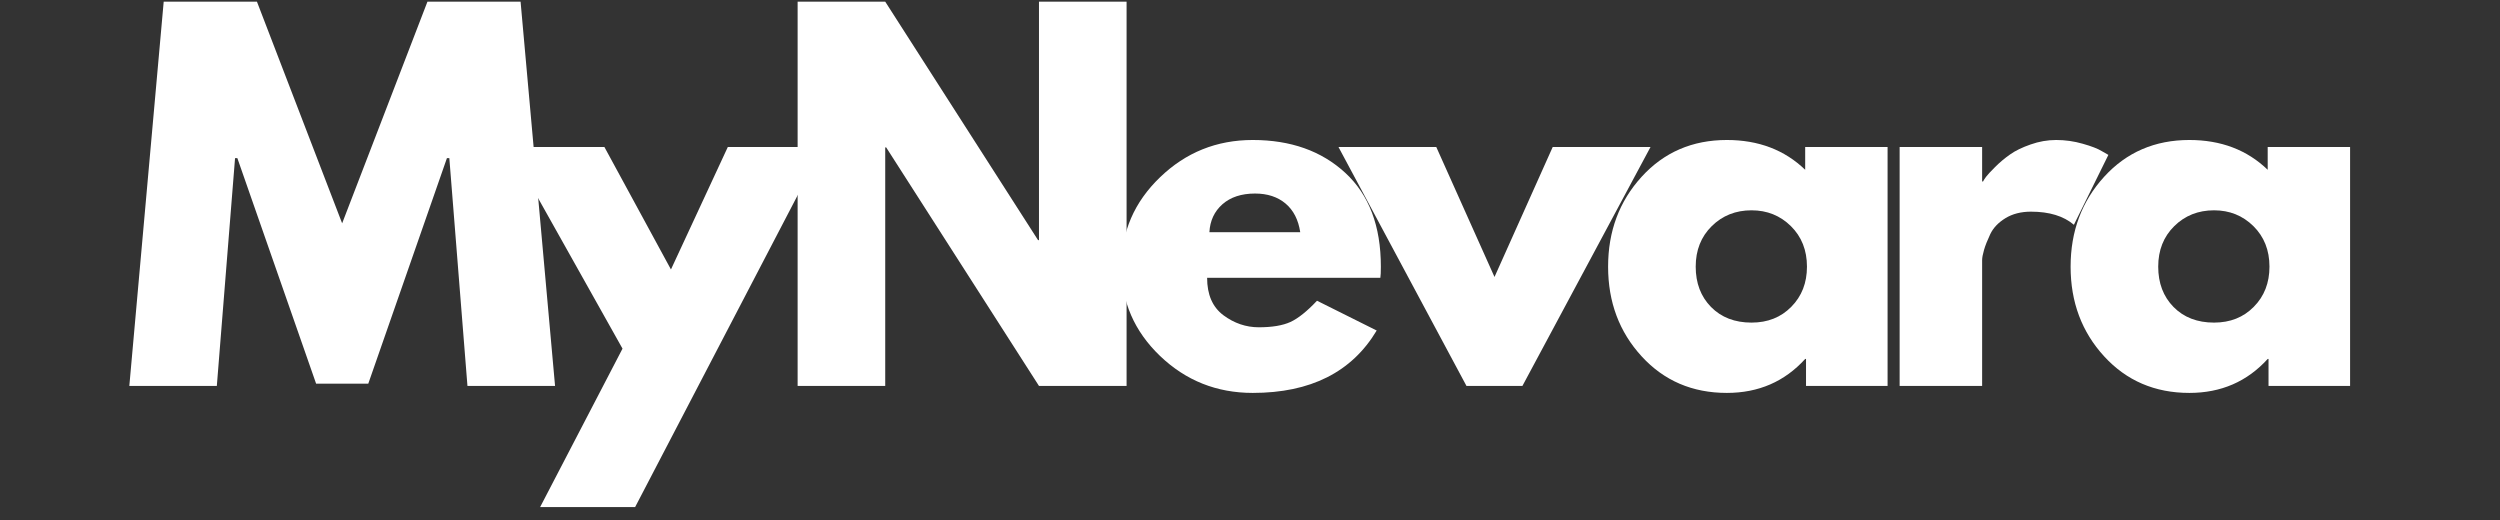
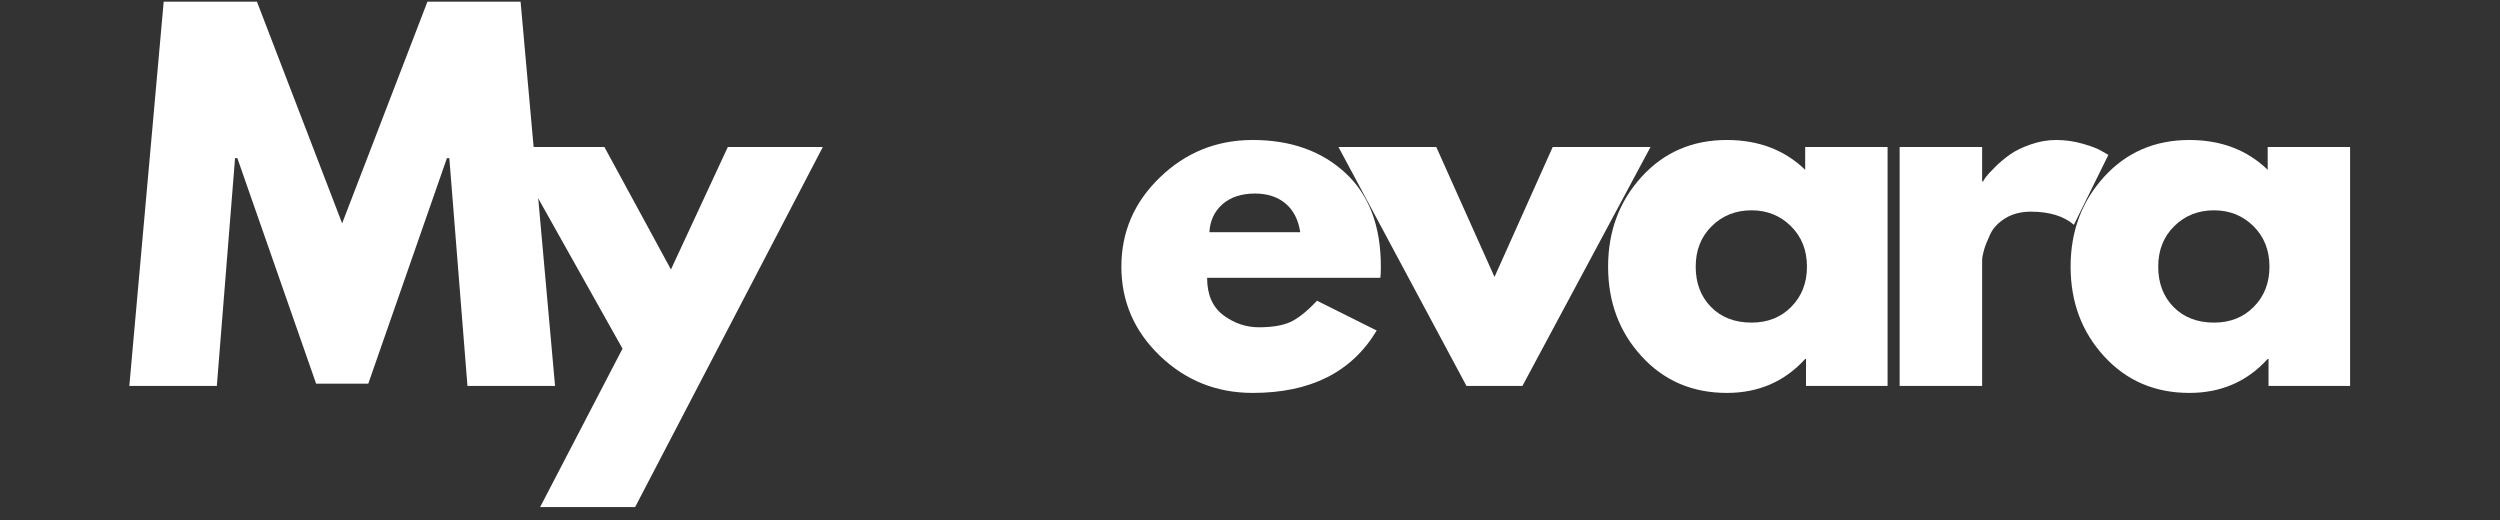
<svg xmlns="http://www.w3.org/2000/svg" version="1.0" preserveAspectRatio="xMidYMid meet" height="104" viewBox="0 0 375 78" zoomAndPan="magnify" width="500">
  <rect x="0" y="0" width="375" height="78" fill="#333333" stroke="none" />
  <defs>
    <g />
  </defs>
  <g fill-opacity="1" fill="#ffffff">
    <g transform="translate(18.274, 57.89)">
      <g>
        <path d="M 51.844 0 L 49.125 -34.172 L 48.766 -34.172 L 36.969 -0.344 L 29.141 -0.344 L 17.328 -34.172 L 16.984 -34.172 L 14.25 0 L 1.125 0 L 6.281 -57.641 L 20.266 -57.641 L 33.047 -24.391 L 45.844 -57.641 L 59.812 -57.641 L 64.984 0 Z M 51.844 0" />
      </g>
    </g>
  </g>
  <g fill-opacity="1" fill="#ffffff">
    <g transform="translate(77.799, 57.89)">
      <g>
        <path d="M 31.375 -35.844 L 45.625 -35.844 L 17.469 18.172 L 3.219 18.172 L 15.578 -5.594 L -1.391 -35.844 L 12.859 -35.844 L 22.844 -17.469 Z M 31.375 -35.844" />
      </g>
    </g>
  </g>
  <g fill-opacity="1" fill="#ffffff">
    <g transform="translate(115.456, 57.89)">
      <g>
-         <path d="M 17.328 -35.781 L 17.328 0 L 4.188 0 L 4.188 -57.641 L 17.328 -57.641 L 40.25 -21.875 L 40.391 -21.875 L 40.391 -57.641 L 53.531 -57.641 L 53.531 0 L 40.391 0 L 17.469 -35.781 Z M 17.328 -35.781" />
-       </g>
+         </g>
    </g>
  </g>
  <g fill-opacity="1" fill="#ffffff">
    <g transform="translate(166.598, 57.89)">
      <g>
        <path d="M 40.453 -16.219 L 14.469 -16.219 C 14.469 -13.695 15.281 -11.828 16.906 -10.609 C 18.539 -9.398 20.312 -8.797 22.219 -8.797 C 24.219 -8.797 25.801 -9.062 26.969 -9.594 C 28.133 -10.133 29.461 -11.195 30.953 -12.781 L 39.906 -8.312 C 36.176 -2.07 29.977 1.047 21.312 1.047 C 15.906 1.047 11.27 -0.801 7.406 -4.5 C 3.539 -8.207 1.609 -12.672 1.609 -17.891 C 1.609 -23.109 3.539 -27.578 7.406 -31.297 C 11.27 -35.023 15.906 -36.891 21.312 -36.891 C 27 -36.891 31.625 -35.25 35.188 -31.969 C 38.75 -28.688 40.531 -23.992 40.531 -17.891 C 40.531 -17.047 40.504 -16.488 40.453 -16.219 Z M 14.812 -23.062 L 28.438 -23.062 C 28.156 -24.926 27.422 -26.359 26.234 -27.359 C 25.047 -28.359 23.52 -28.859 21.656 -28.859 C 19.613 -28.859 17.984 -28.32 16.766 -27.25 C 15.555 -26.176 14.906 -24.781 14.812 -23.062 Z M 14.812 -23.062" />
      </g>
    </g>
  </g>
  <g fill-opacity="1" fill="#ffffff">
    <g transform="translate(202.159, 57.89)">
      <g>
        <path d="M 13.281 -35.844 L 22.016 -16.344 L 30.75 -35.844 L 45.422 -35.844 L 26.203 0 L 17.812 0 L -1.391 -35.844 Z M 13.281 -35.844" />
      </g>
    </g>
  </g>
  <g fill-opacity="1" fill="#ffffff">
    <g transform="translate(239.606, 57.89)">
      <g>
        <path d="M 6.641 -4.438 C 3.285 -8.094 1.609 -12.578 1.609 -17.891 C 1.609 -23.203 3.285 -27.695 6.641 -31.375 C 9.992 -35.051 14.254 -36.891 19.422 -36.891 C 24.172 -36.891 28.086 -35.398 31.172 -32.422 L 31.172 -35.844 L 43.531 -35.844 L 43.531 0 L 31.297 0 L 31.297 -4.047 L 31.172 -4.047 C 28.086 -0.648 24.172 1.047 19.422 1.047 C 14.254 1.047 9.992 -0.781 6.641 -4.438 Z M 17.156 -23.969 C 15.551 -22.383 14.75 -20.359 14.75 -17.891 C 14.75 -15.422 15.516 -13.406 17.047 -11.844 C 18.586 -10.281 20.613 -9.5 23.125 -9.5 C 25.551 -9.5 27.539 -10.289 29.094 -11.875 C 30.656 -13.457 31.438 -15.461 31.438 -17.891 C 31.438 -20.359 30.633 -22.383 29.031 -23.969 C 27.426 -25.551 25.457 -26.344 23.125 -26.344 C 20.75 -26.344 18.758 -25.551 17.156 -23.969 Z M 17.156 -23.969" />
      </g>
    </g>
  </g>
  <g fill-opacity="1" fill="#ffffff">
    <g transform="translate(280.757, 57.89)">
      <g>
        <path d="M 4.188 0 L 4.188 -35.844 L 16.562 -35.844 L 16.562 -30.672 L 16.703 -30.672 C 16.797 -30.859 16.945 -31.094 17.156 -31.375 C 17.363 -31.656 17.816 -32.145 18.516 -32.844 C 19.211 -33.539 19.957 -34.164 20.75 -34.719 C 21.539 -35.281 22.566 -35.781 23.828 -36.219 C 25.086 -36.664 26.367 -36.891 27.672 -36.891 C 29.023 -36.891 30.352 -36.703 31.656 -36.328 C 32.957 -35.961 33.91 -35.594 34.516 -35.219 L 35.5 -34.656 L 30.328 -24.172 C 28.785 -25.484 26.641 -26.141 23.891 -26.141 C 22.398 -26.141 21.117 -25.812 20.047 -25.156 C 18.984 -24.5 18.227 -23.703 17.781 -22.766 C 17.344 -21.836 17.031 -21.047 16.844 -20.391 C 16.656 -19.742 16.562 -19.234 16.562 -18.859 L 16.562 0 Z M 4.188 0" />
      </g>
    </g>
  </g>
  <g fill-opacity="1" fill="#ffffff">
    <g transform="translate(308.982, 57.89)">
      <g>
        <path d="M 6.641 -4.438 C 3.285 -8.094 1.609 -12.578 1.609 -17.891 C 1.609 -23.203 3.285 -27.695 6.641 -31.375 C 9.992 -35.051 14.254 -36.891 19.422 -36.891 C 24.172 -36.891 28.086 -35.398 31.172 -32.422 L 31.172 -35.844 L 43.531 -35.844 L 43.531 0 L 31.297 0 L 31.297 -4.047 L 31.172 -4.047 C 28.086 -0.648 24.172 1.047 19.422 1.047 C 14.254 1.047 9.992 -0.781 6.641 -4.438 Z M 17.156 -23.969 C 15.551 -22.383 14.75 -20.359 14.75 -17.891 C 14.75 -15.422 15.516 -13.406 17.047 -11.844 C 18.586 -10.281 20.613 -9.5 23.125 -9.5 C 25.551 -9.5 27.539 -10.289 29.094 -11.875 C 30.656 -13.457 31.438 -15.461 31.438 -17.891 C 31.438 -20.359 30.633 -22.383 29.031 -23.969 C 27.426 -25.551 25.457 -26.344 23.125 -26.344 C 20.75 -26.344 18.758 -25.551 17.156 -23.969 Z M 17.156 -23.969" />
      </g>
    </g>
  </g>
</svg>